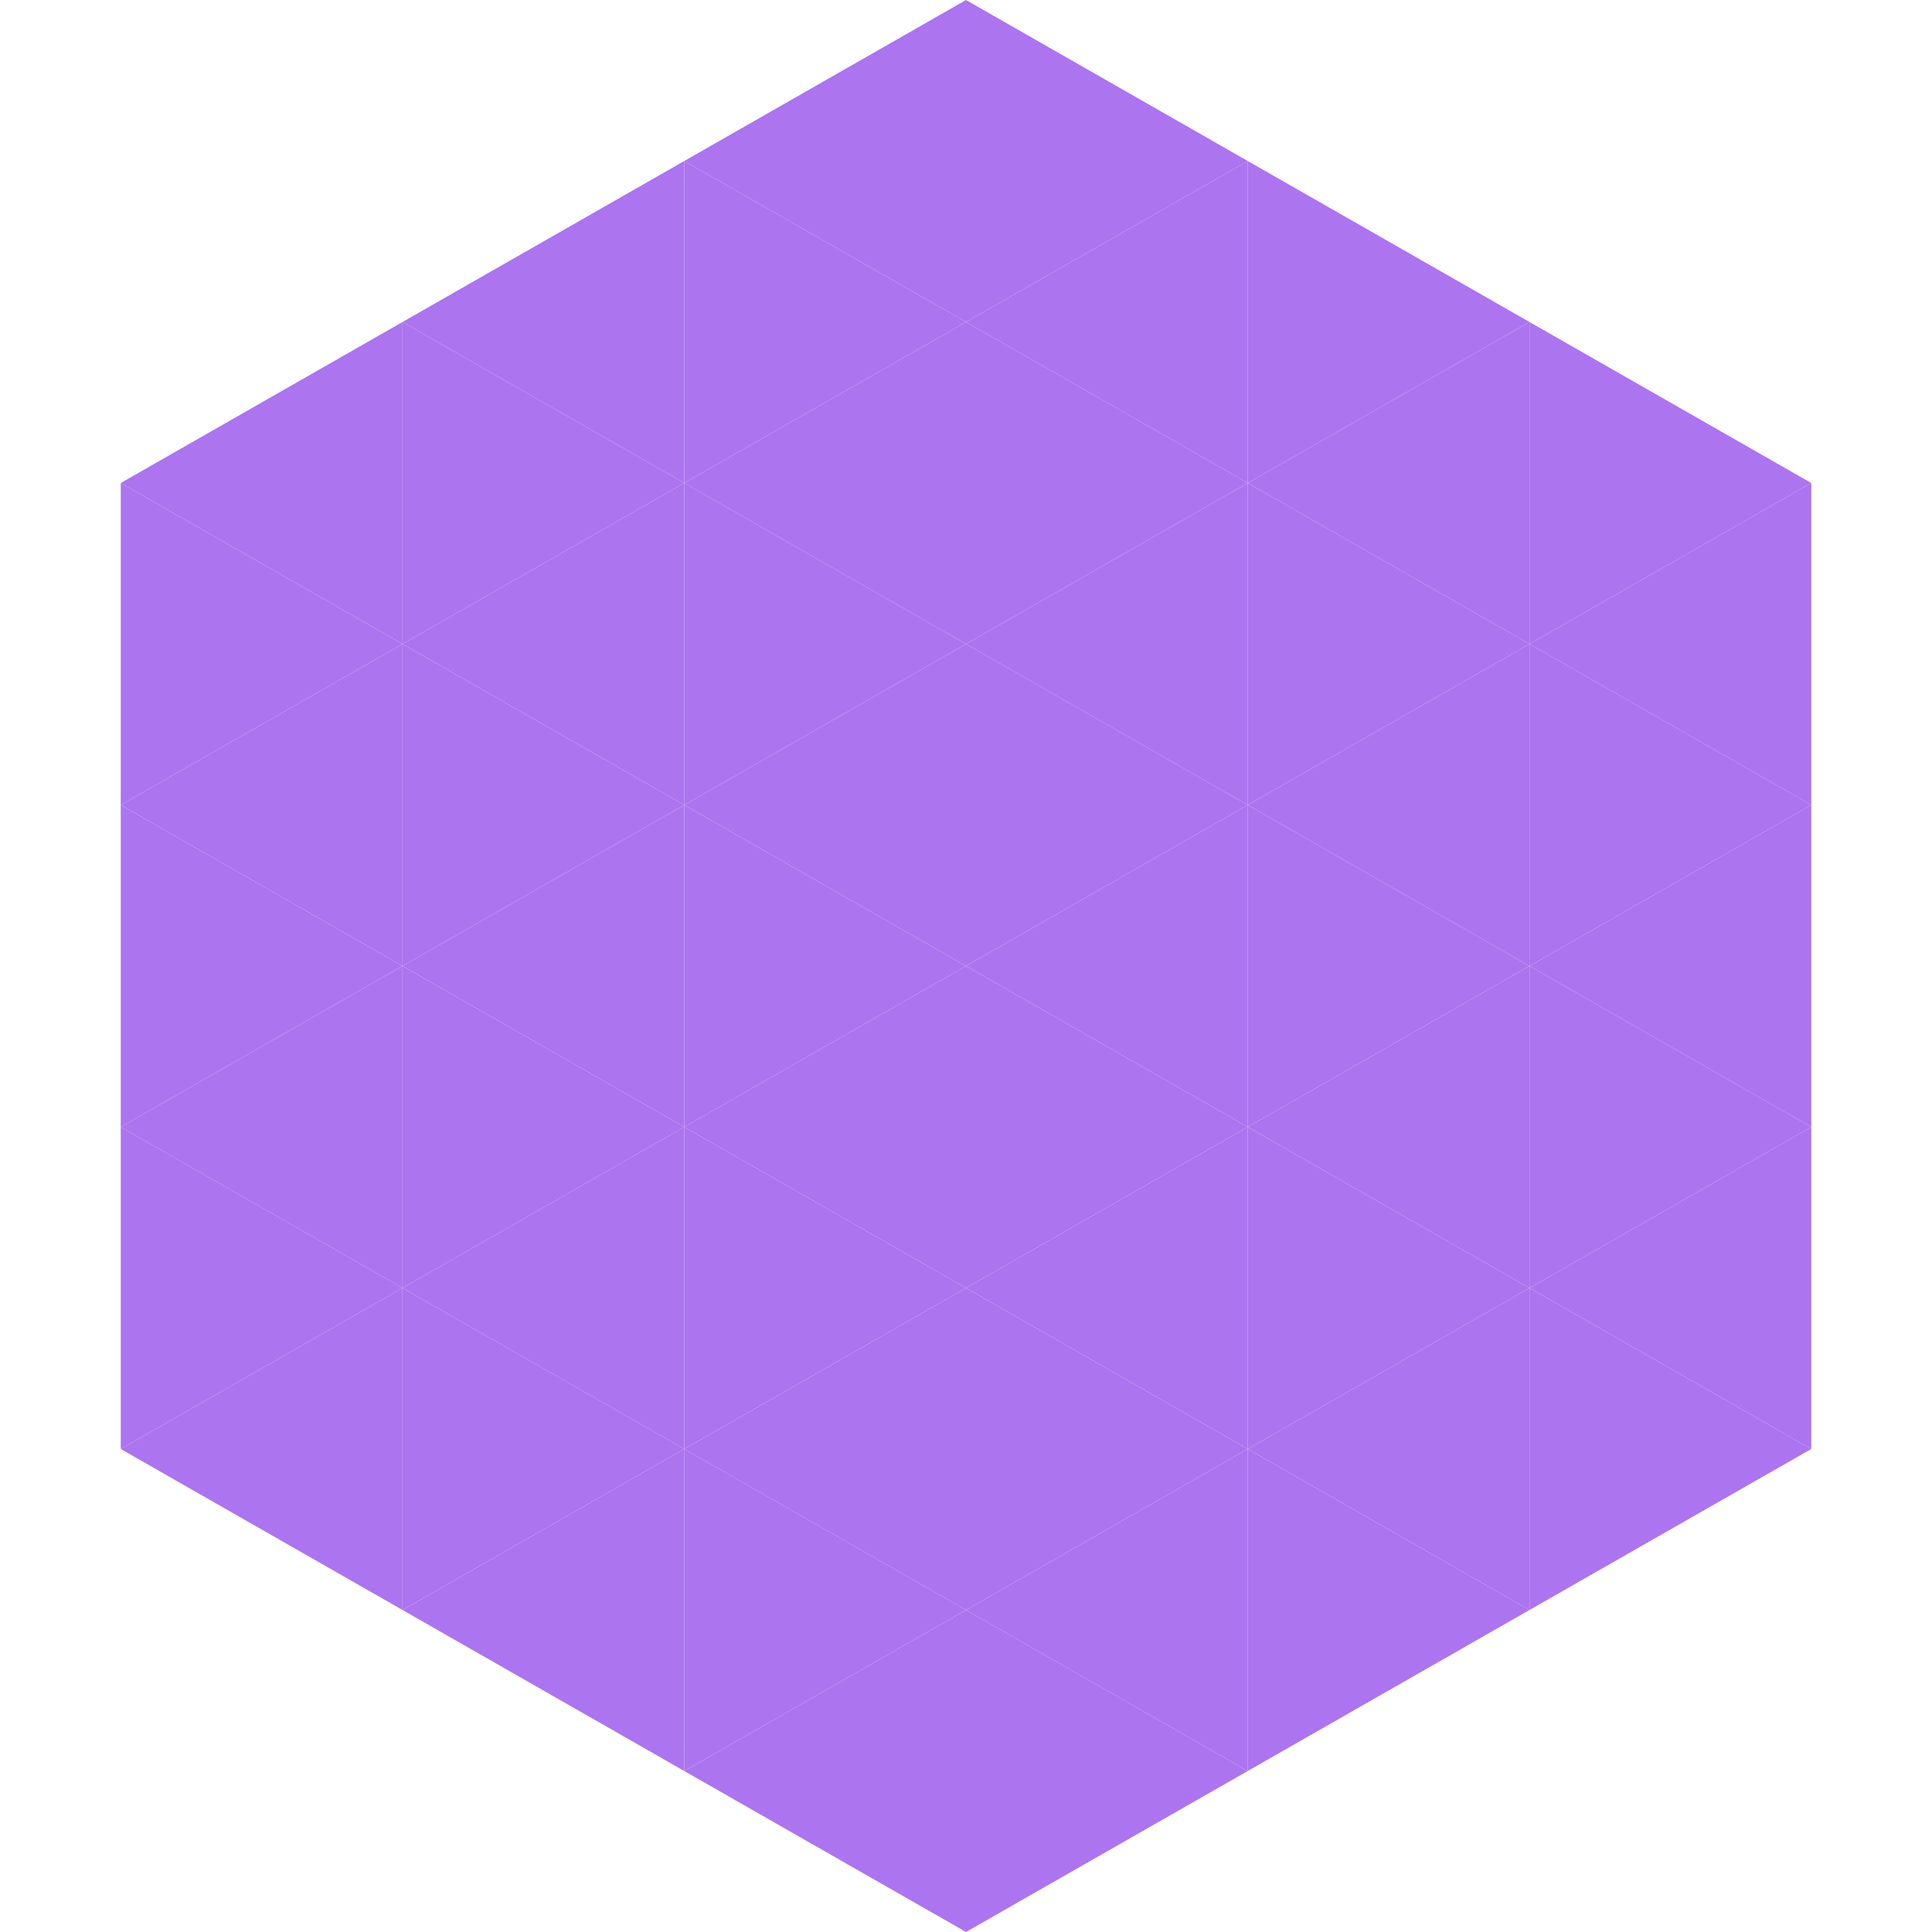
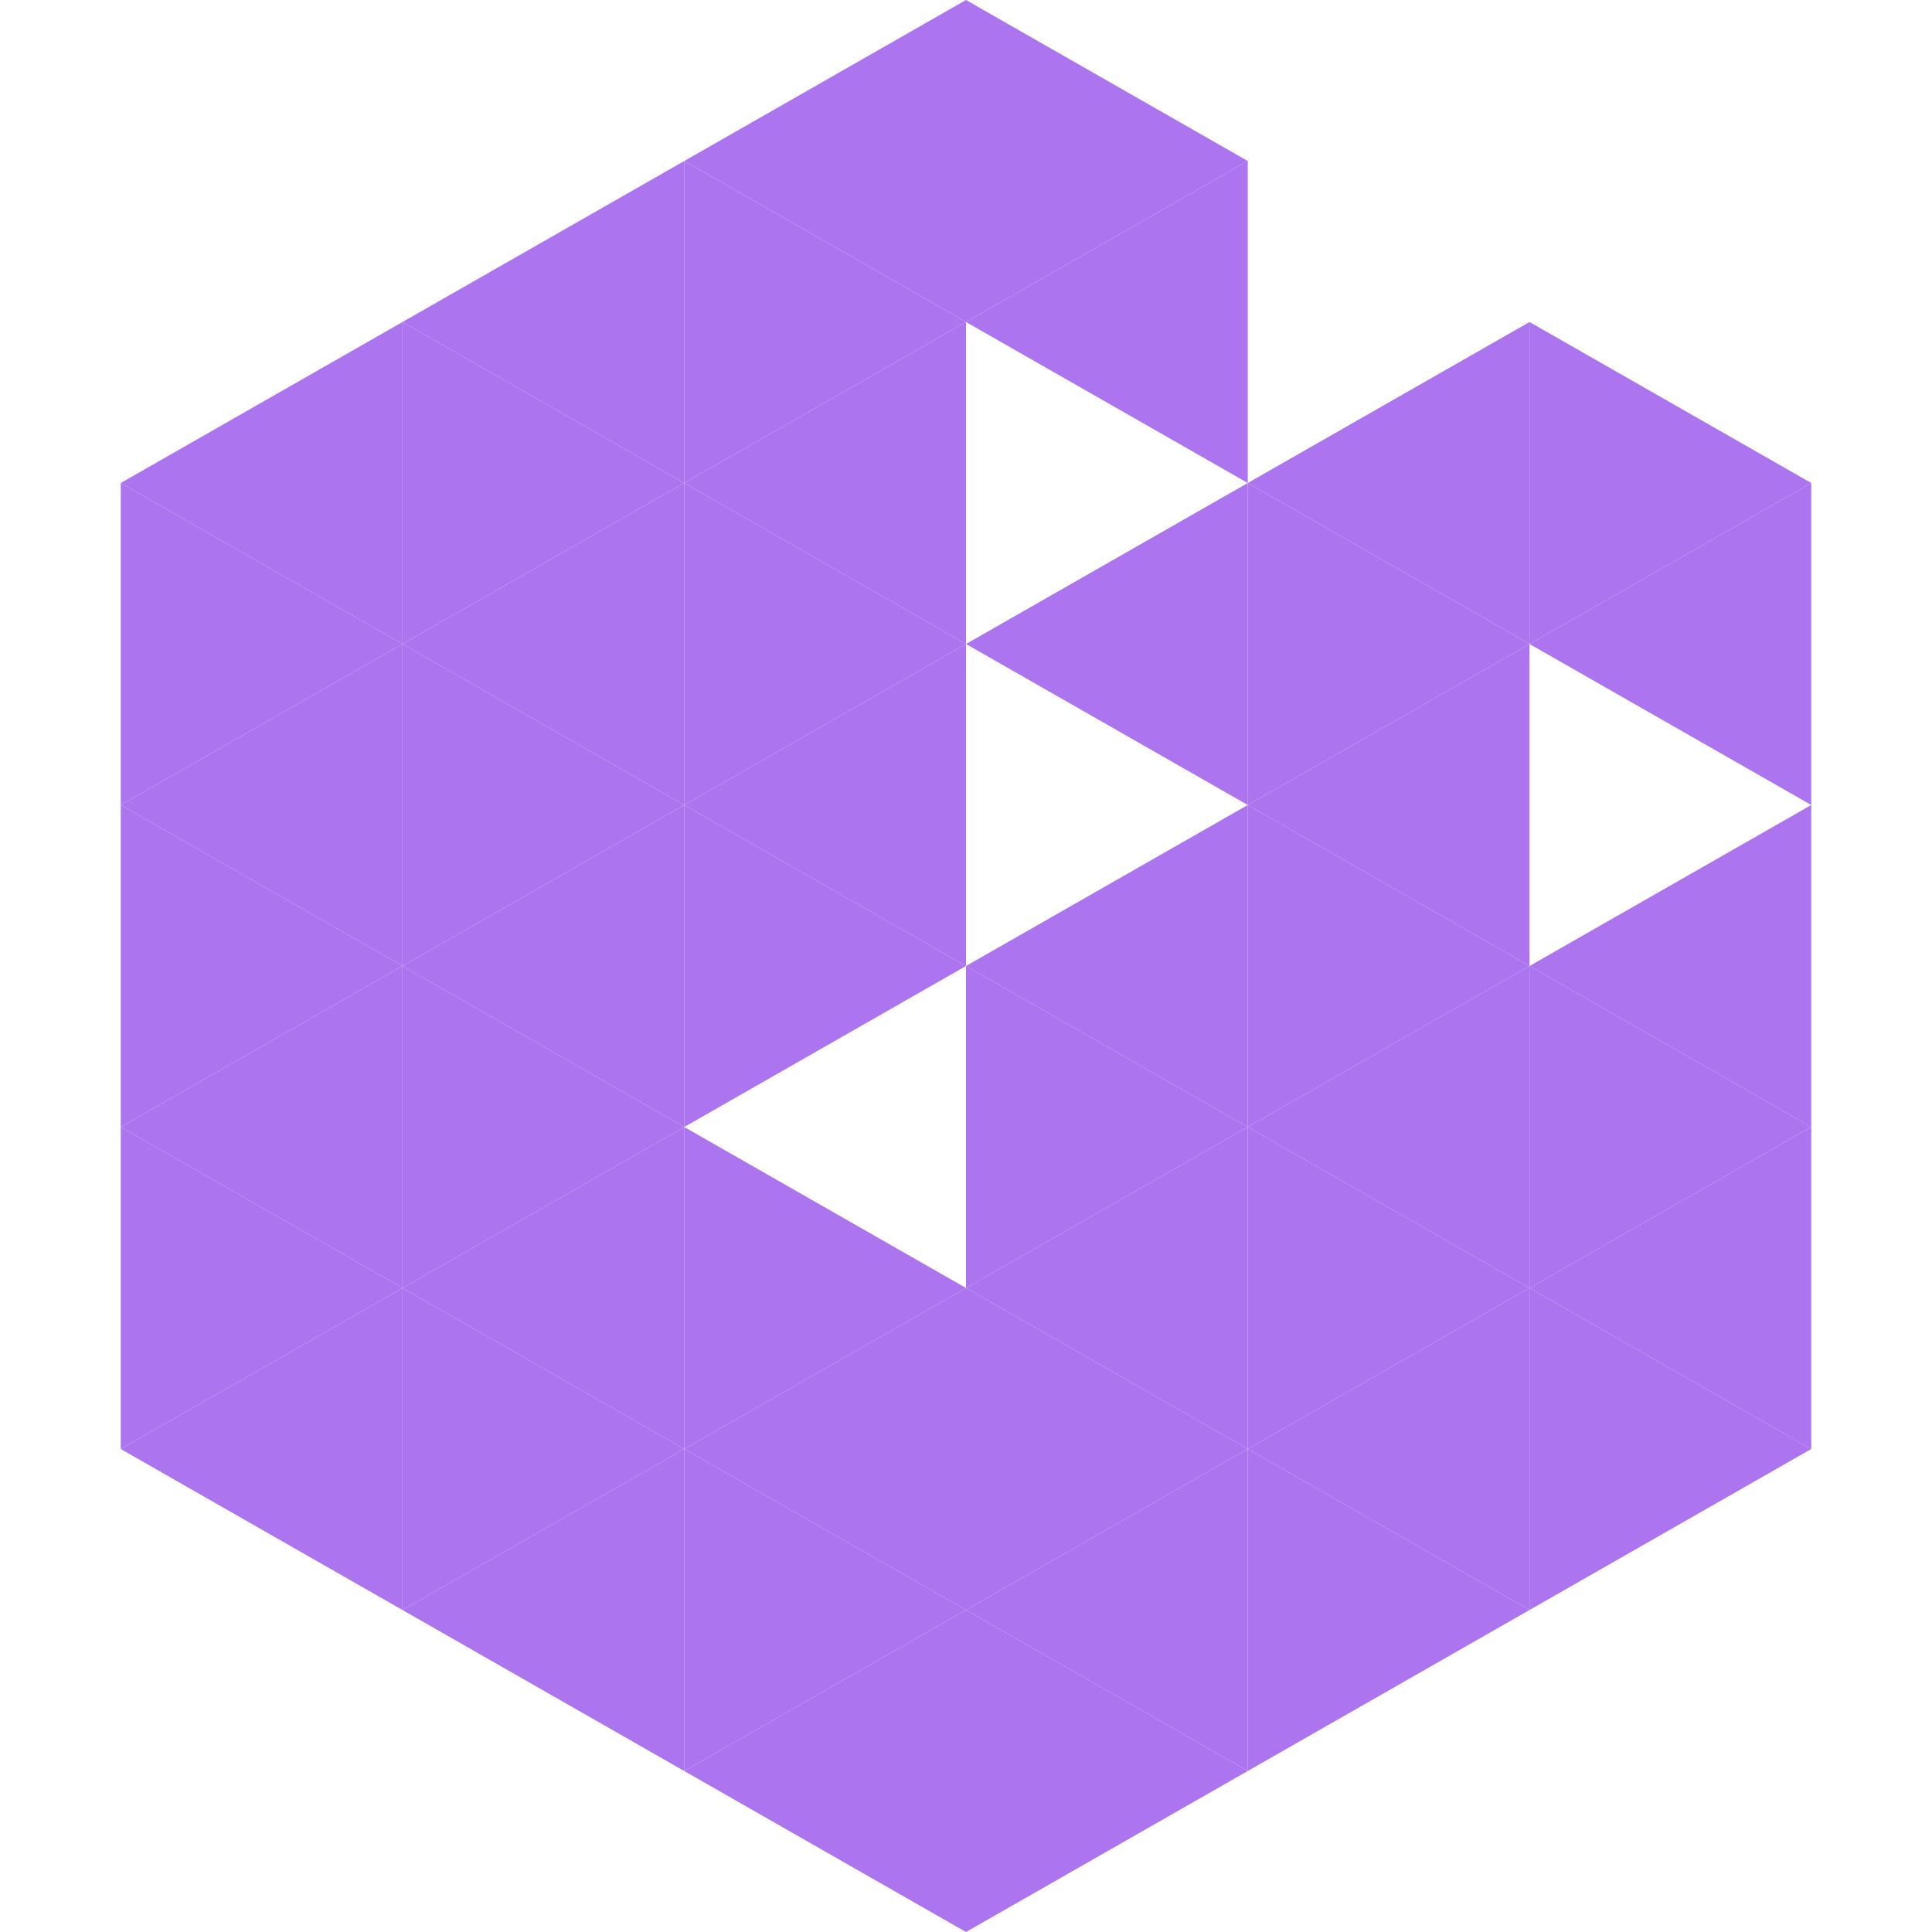
<svg xmlns="http://www.w3.org/2000/svg" width="240" height="240">
  <polygon points="50,40 15,60 50,80" style="fill:rgb(173,116,239)" />
  <polygon points="190,40 225,60 190,80" style="fill:rgb(173,116,239)" />
  <polygon points="15,60 50,80 15,100" style="fill:rgb(173,116,239)" />
  <polygon points="225,60 190,80 225,100" style="fill:rgb(173,116,239)" />
  <polygon points="50,80 15,100 50,120" style="fill:rgb(173,116,239)" />
-   <polygon points="190,80 225,100 190,120" style="fill:rgb(173,116,239)" />
  <polygon points="15,100 50,120 15,140" style="fill:rgb(173,116,239)" />
  <polygon points="225,100 190,120 225,140" style="fill:rgb(173,116,239)" />
  <polygon points="50,120 15,140 50,160" style="fill:rgb(173,116,239)" />
  <polygon points="190,120 225,140 190,160" style="fill:rgb(173,116,239)" />
  <polygon points="15,140 50,160 15,180" style="fill:rgb(173,116,239)" />
  <polygon points="225,140 190,160 225,180" style="fill:rgb(173,116,239)" />
  <polygon points="50,160 15,180 50,200" style="fill:rgb(173,116,239)" />
  <polygon points="190,160 225,180 190,200" style="fill:rgb(173,116,239)" />
  <polygon points="15,180 50,200 15,220" style="fill:rgb(255,255,255); fill-opacity:0" />
  <polygon points="225,180 190,200 225,220" style="fill:rgb(255,255,255); fill-opacity:0" />
  <polygon points="50,0 85,20 50,40" style="fill:rgb(255,255,255); fill-opacity:0" />
  <polygon points="190,0 155,20 190,40" style="fill:rgb(255,255,255); fill-opacity:0" />
  <polygon points="85,20 50,40 85,60" style="fill:rgb(173,116,239)" />
-   <polygon points="155,20 190,40 155,60" style="fill:rgb(173,116,239)" />
  <polygon points="50,40 85,60 50,80" style="fill:rgb(173,116,239)" />
  <polygon points="190,40 155,60 190,80" style="fill:rgb(173,116,239)" />
  <polygon points="85,60 50,80 85,100" style="fill:rgb(173,116,239)" />
  <polygon points="155,60 190,80 155,100" style="fill:rgb(173,116,239)" />
  <polygon points="50,80 85,100 50,120" style="fill:rgb(173,116,239)" />
  <polygon points="190,80 155,100 190,120" style="fill:rgb(173,116,239)" />
  <polygon points="85,100 50,120 85,140" style="fill:rgb(173,116,239)" />
  <polygon points="155,100 190,120 155,140" style="fill:rgb(173,116,239)" />
  <polygon points="50,120 85,140 50,160" style="fill:rgb(173,116,239)" />
  <polygon points="190,120 155,140 190,160" style="fill:rgb(173,116,239)" />
  <polygon points="85,140 50,160 85,180" style="fill:rgb(173,116,239)" />
  <polygon points="155,140 190,160 155,180" style="fill:rgb(173,116,239)" />
  <polygon points="50,160 85,180 50,200" style="fill:rgb(173,116,239)" />
  <polygon points="190,160 155,180 190,200" style="fill:rgb(173,116,239)" />
  <polygon points="85,180 50,200 85,220" style="fill:rgb(173,116,239)" />
  <polygon points="155,180 190,200 155,220" style="fill:rgb(173,116,239)" />
  <polygon points="120,0 85,20 120,40" style="fill:rgb(173,116,239)" />
  <polygon points="120,0 155,20 120,40" style="fill:rgb(173,116,239)" />
  <polygon points="85,20 120,40 85,60" style="fill:rgb(173,116,239)" />
  <polygon points="155,20 120,40 155,60" style="fill:rgb(173,116,239)" />
  <polygon points="120,40 85,60 120,80" style="fill:rgb(173,116,239)" />
-   <polygon points="120,40 155,60 120,80" style="fill:rgb(173,116,239)" />
  <polygon points="85,60 120,80 85,100" style="fill:rgb(173,116,239)" />
  <polygon points="155,60 120,80 155,100" style="fill:rgb(173,116,239)" />
  <polygon points="120,80 85,100 120,120" style="fill:rgb(173,116,239)" />
-   <polygon points="120,80 155,100 120,120" style="fill:rgb(173,116,239)" />
  <polygon points="85,100 120,120 85,140" style="fill:rgb(173,116,239)" />
  <polygon points="155,100 120,120 155,140" style="fill:rgb(173,116,239)" />
-   <polygon points="120,120 85,140 120,160" style="fill:rgb(173,116,239)" />
  <polygon points="120,120 155,140 120,160" style="fill:rgb(173,116,239)" />
  <polygon points="85,140 120,160 85,180" style="fill:rgb(173,116,239)" />
  <polygon points="155,140 120,160 155,180" style="fill:rgb(173,116,239)" />
  <polygon points="120,160 85,180 120,200" style="fill:rgb(173,116,239)" />
  <polygon points="120,160 155,180 120,200" style="fill:rgb(173,116,239)" />
  <polygon points="85,180 120,200 85,220" style="fill:rgb(173,116,239)" />
  <polygon points="155,180 120,200 155,220" style="fill:rgb(173,116,239)" />
  <polygon points="120,200 85,220 120,240" style="fill:rgb(173,116,239)" />
  <polygon points="120,200 155,220 120,240" style="fill:rgb(173,116,239)" />
  <polygon points="85,220 120,240 85,260" style="fill:rgb(255,255,255); fill-opacity:0" />
  <polygon points="155,220 120,240 155,260" style="fill:rgb(255,255,255); fill-opacity:0" />
</svg>